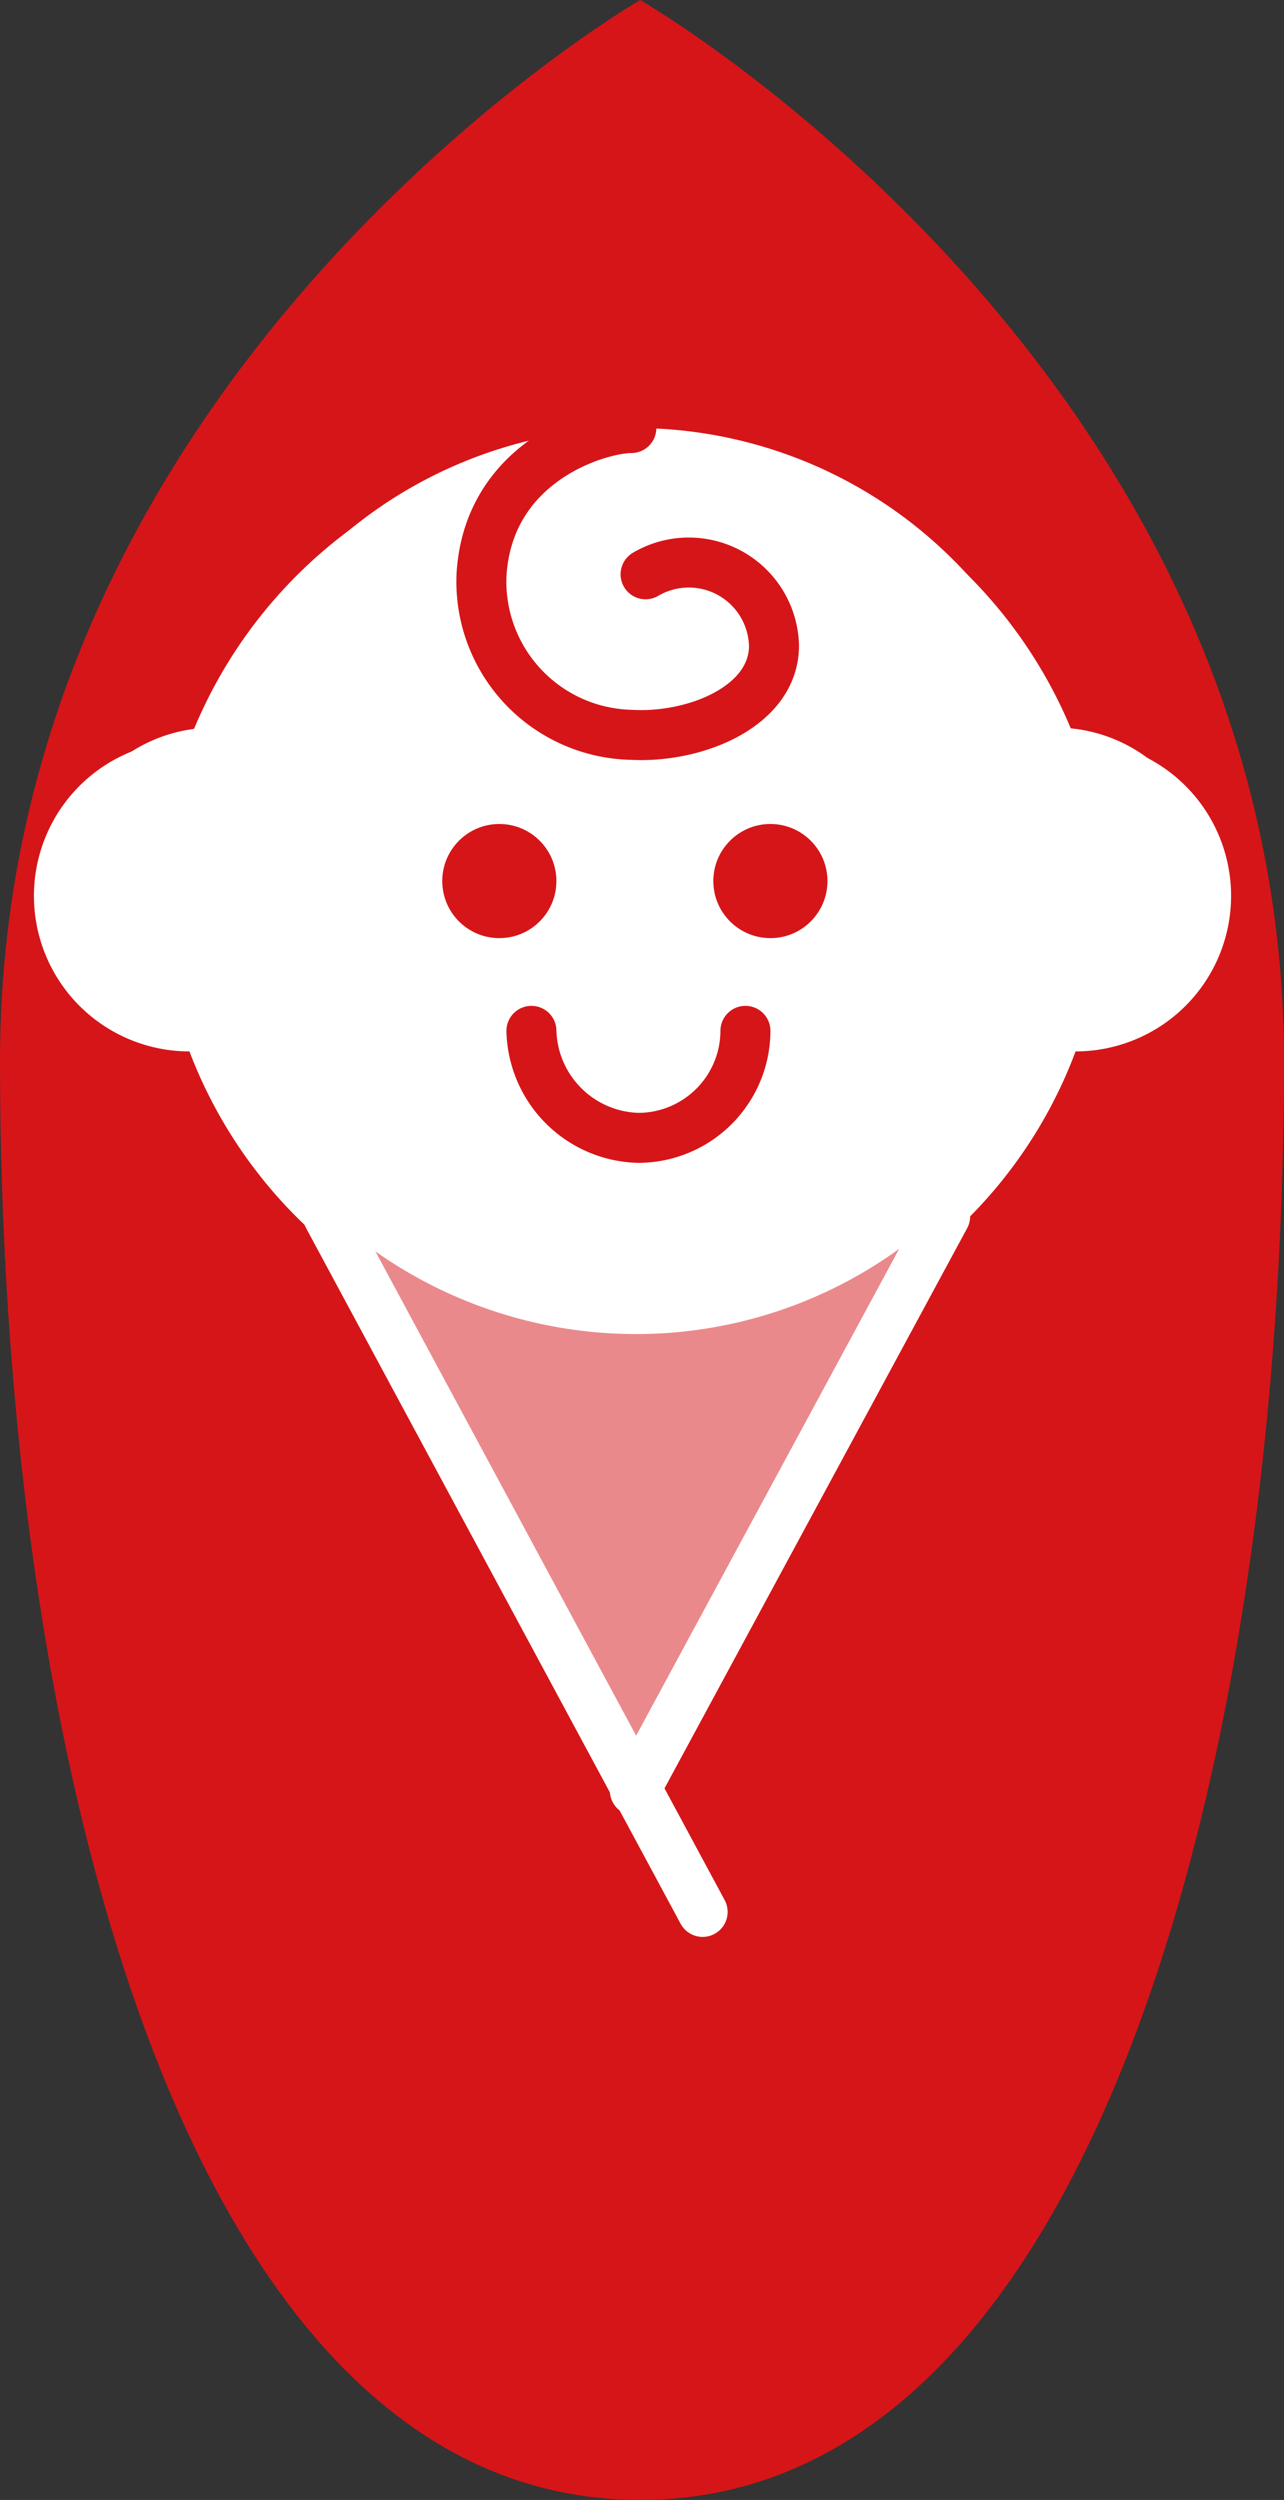
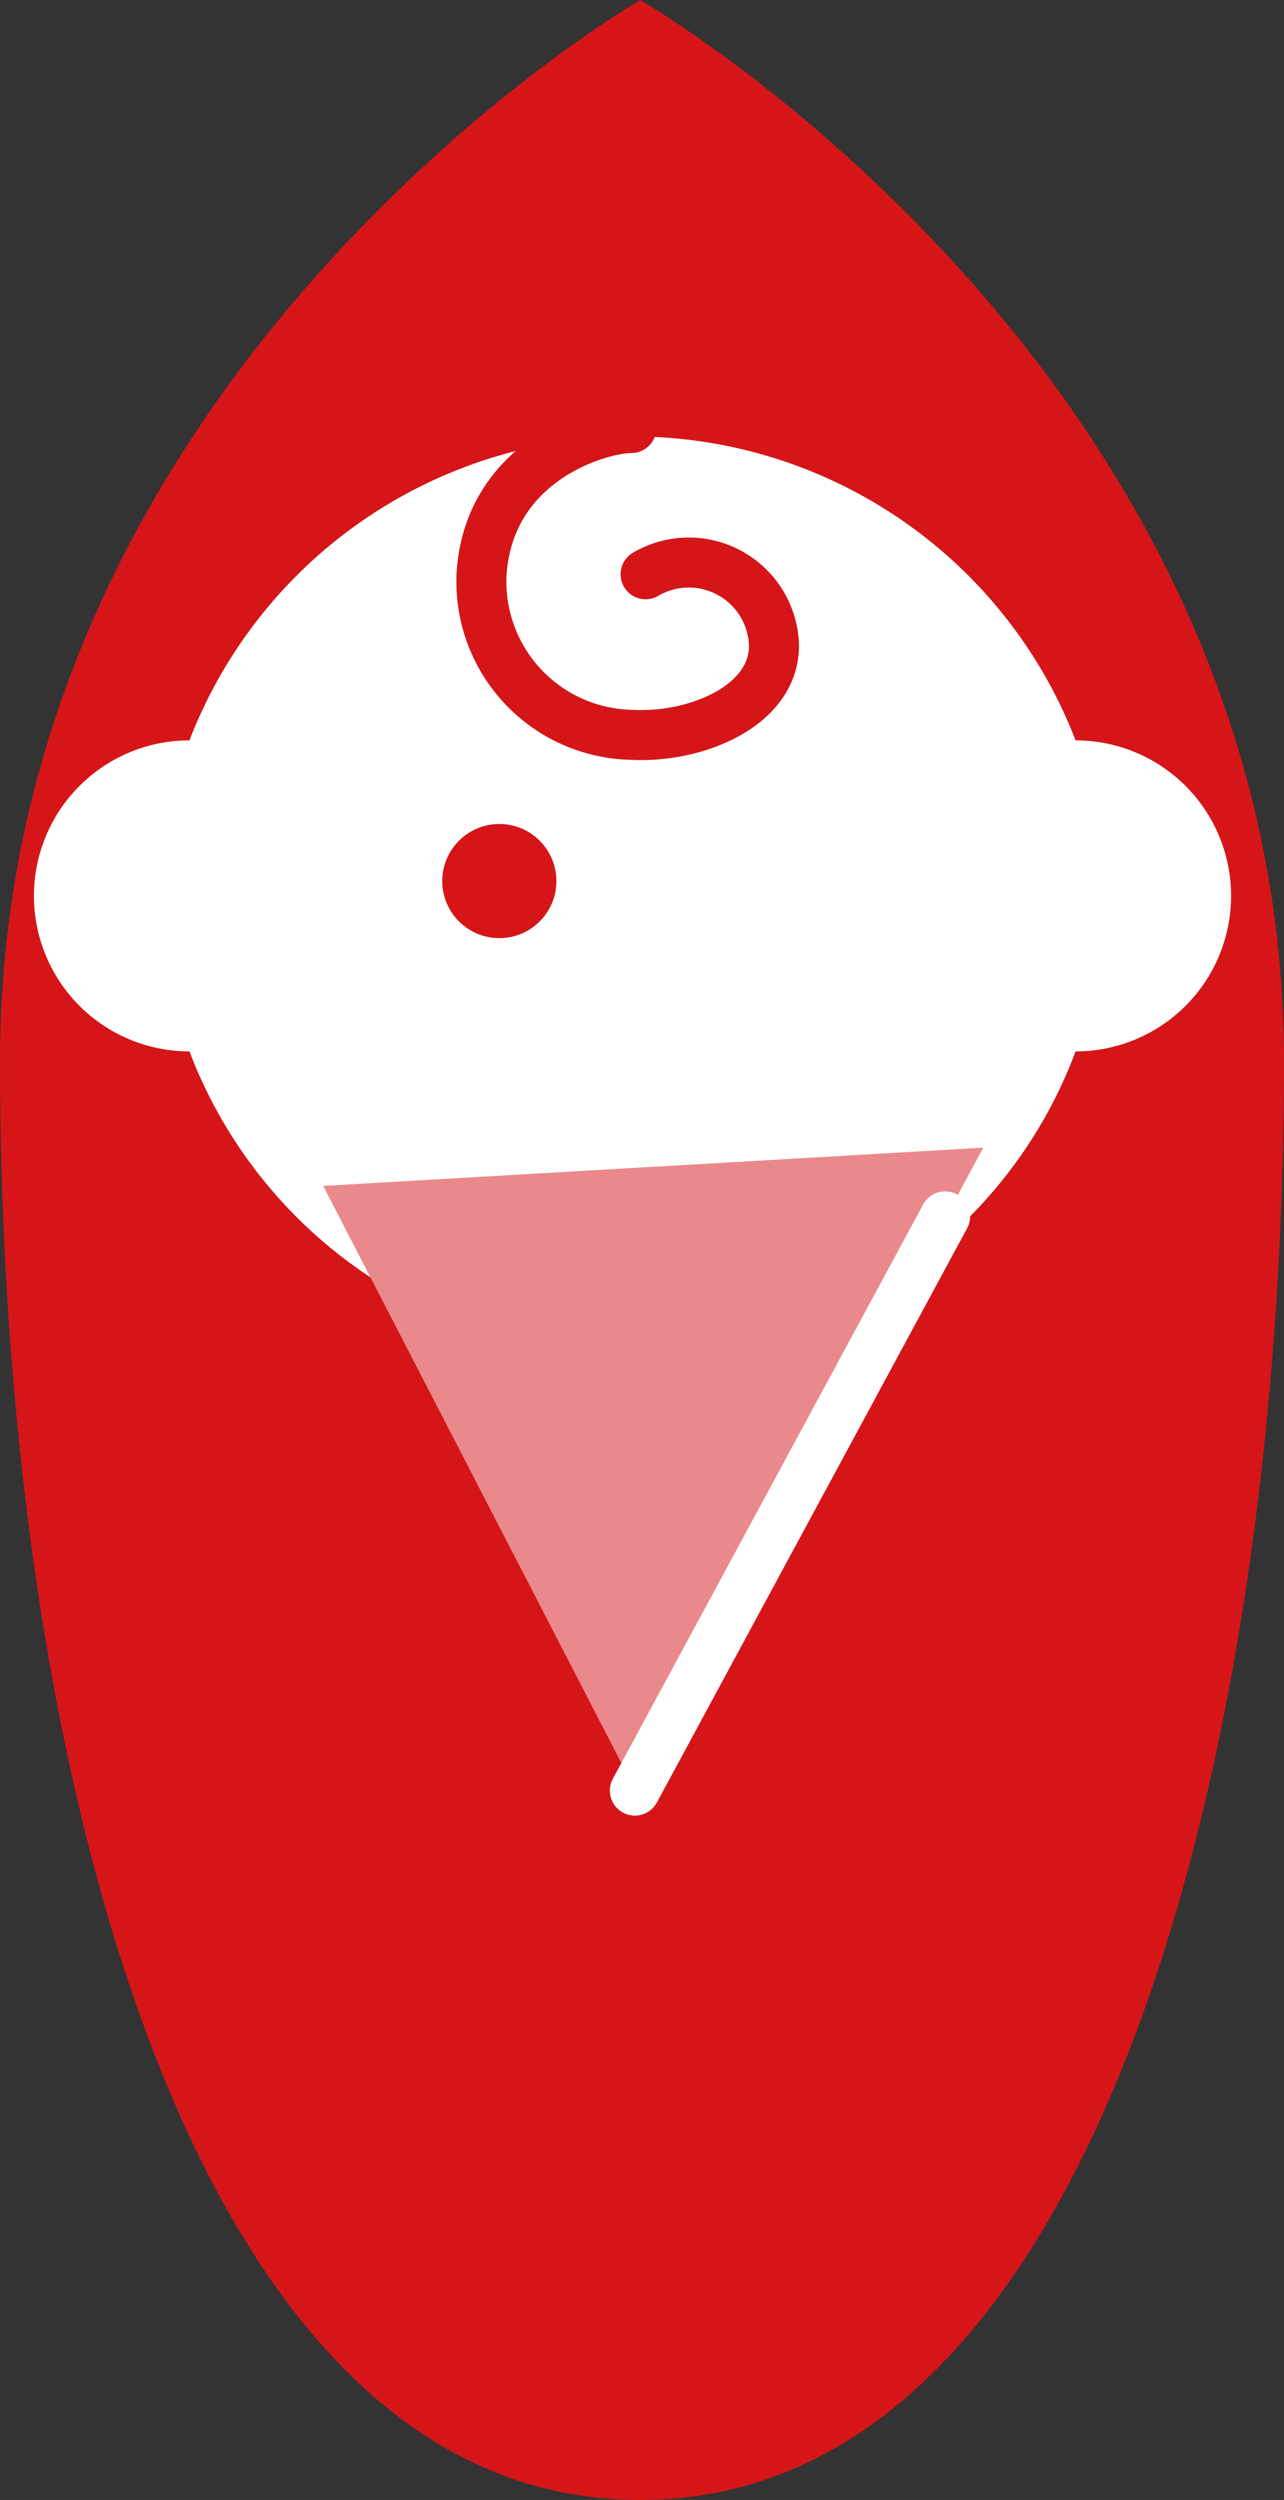
<svg xmlns="http://www.w3.org/2000/svg" width="51.367" height="100" viewBox="0 0 51.367 100">
  <rect x="0" y="0" width="51.367" height="100" fill="#333333" stroke="none" />
  <g id="グループ_224" data-name="グループ 224" transform="translate(-1168.633 -5223)">
    <path id="パス_214" data-name="パス 214" d="M52.667,43.746c0,27.626-7.482,57.554-25.755,57.554S1.3,71.372,1.3,43.746,26.911,1.3,26.911,1.3,52.667,16.12,52.667,43.746Z" transform="translate(1167.333 5221.7)" fill="#d61518" />
    <path id="パス_215" data-name="パス 215" d="M25.281,38.046A18.706,18.706,0,0,0,43.006,25.894a6.221,6.221,0,1,0,0-12.442,19,19,0,0,0-35.45,0,6.221,6.221,0,1,0,0,12.442A18.852,18.852,0,0,0,25.281,38.046Z" transform="translate(1168.656 5239.163)" fill="#fff" />
    <path id="パス_433" data-name="パス 433" d="M1181.563,5270.438l12.531,24.25,13.875-25.781Z" fill="#ea898b" />
-     <line id="線_1" data-name="線 1" x2="14.982" y2="27.823" transform="translate(1181.76 5271.654)" fill="none" stroke="#fff" stroke-linecap="round" stroke-linejoin="round" stroke-miterlimit="10" stroke-width="2" />
    <line id="線_2" data-name="線 2" x1="12.413" y2="22.972" transform="translate(1194.031 5271.654)" fill="none" stroke="#fff" stroke-linecap="round" stroke-linejoin="round" stroke-miterlimit="10" stroke-width="2" />
-     <path id="パス_211" data-name="パス 211" d="M25.972,49.541A17.944,17.944,0,0,0,42.951,37.556a6.137,6.137,0,0,0,0-12.271,18.019,18.019,0,0,0-33.958,0,6.137,6.137,0,0,0,0,12.271A18.083,18.083,0,0,0,25.972,49.541Z" transform="translate(1168.059 5226.822)" fill="#fff" />
    <g id="グループ_40" data-name="グループ 40" transform="translate(1186.326 5255.96)">
-       <ellipse id="楕円形_7" data-name="楕円形 7" cx="2.283" cy="2.283" rx="2.283" ry="2.283" transform="translate(10.844)" fill="#d61518" />
      <ellipse id="楕円形_8" data-name="楕円形 8" cx="2.283" cy="2.283" rx="2.283" ry="2.283" fill="#d61518" />
    </g>
-     <path id="パス_212" data-name="パス 212" d="M24.761,30.2a4.293,4.293,0,0,1-4.28,4.28A4.389,4.389,0,0,1,16.2,30.2" transform="translate(1173.693 5234.035)" fill="none" stroke="#d61518" stroke-linecap="round" stroke-linejoin="round" stroke-miterlimit="10" stroke-width="2" />
    <path id="パス_213" data-name="パス 213" d="M20.8,13.3c-1.284,0-5.707,1.284-5.993,5.85A6.132,6.132,0,0,0,20.8,25.571c2.568.143,5.707-1.141,5.707-3.567a3.41,3.41,0,0,0-5.137-2.854" transform="translate(1173.09 5226.822)" fill="none" stroke="#d61518" stroke-linecap="round" stroke-linejoin="round" stroke-miterlimit="10" stroke-width="2" />
  </g>
</svg>